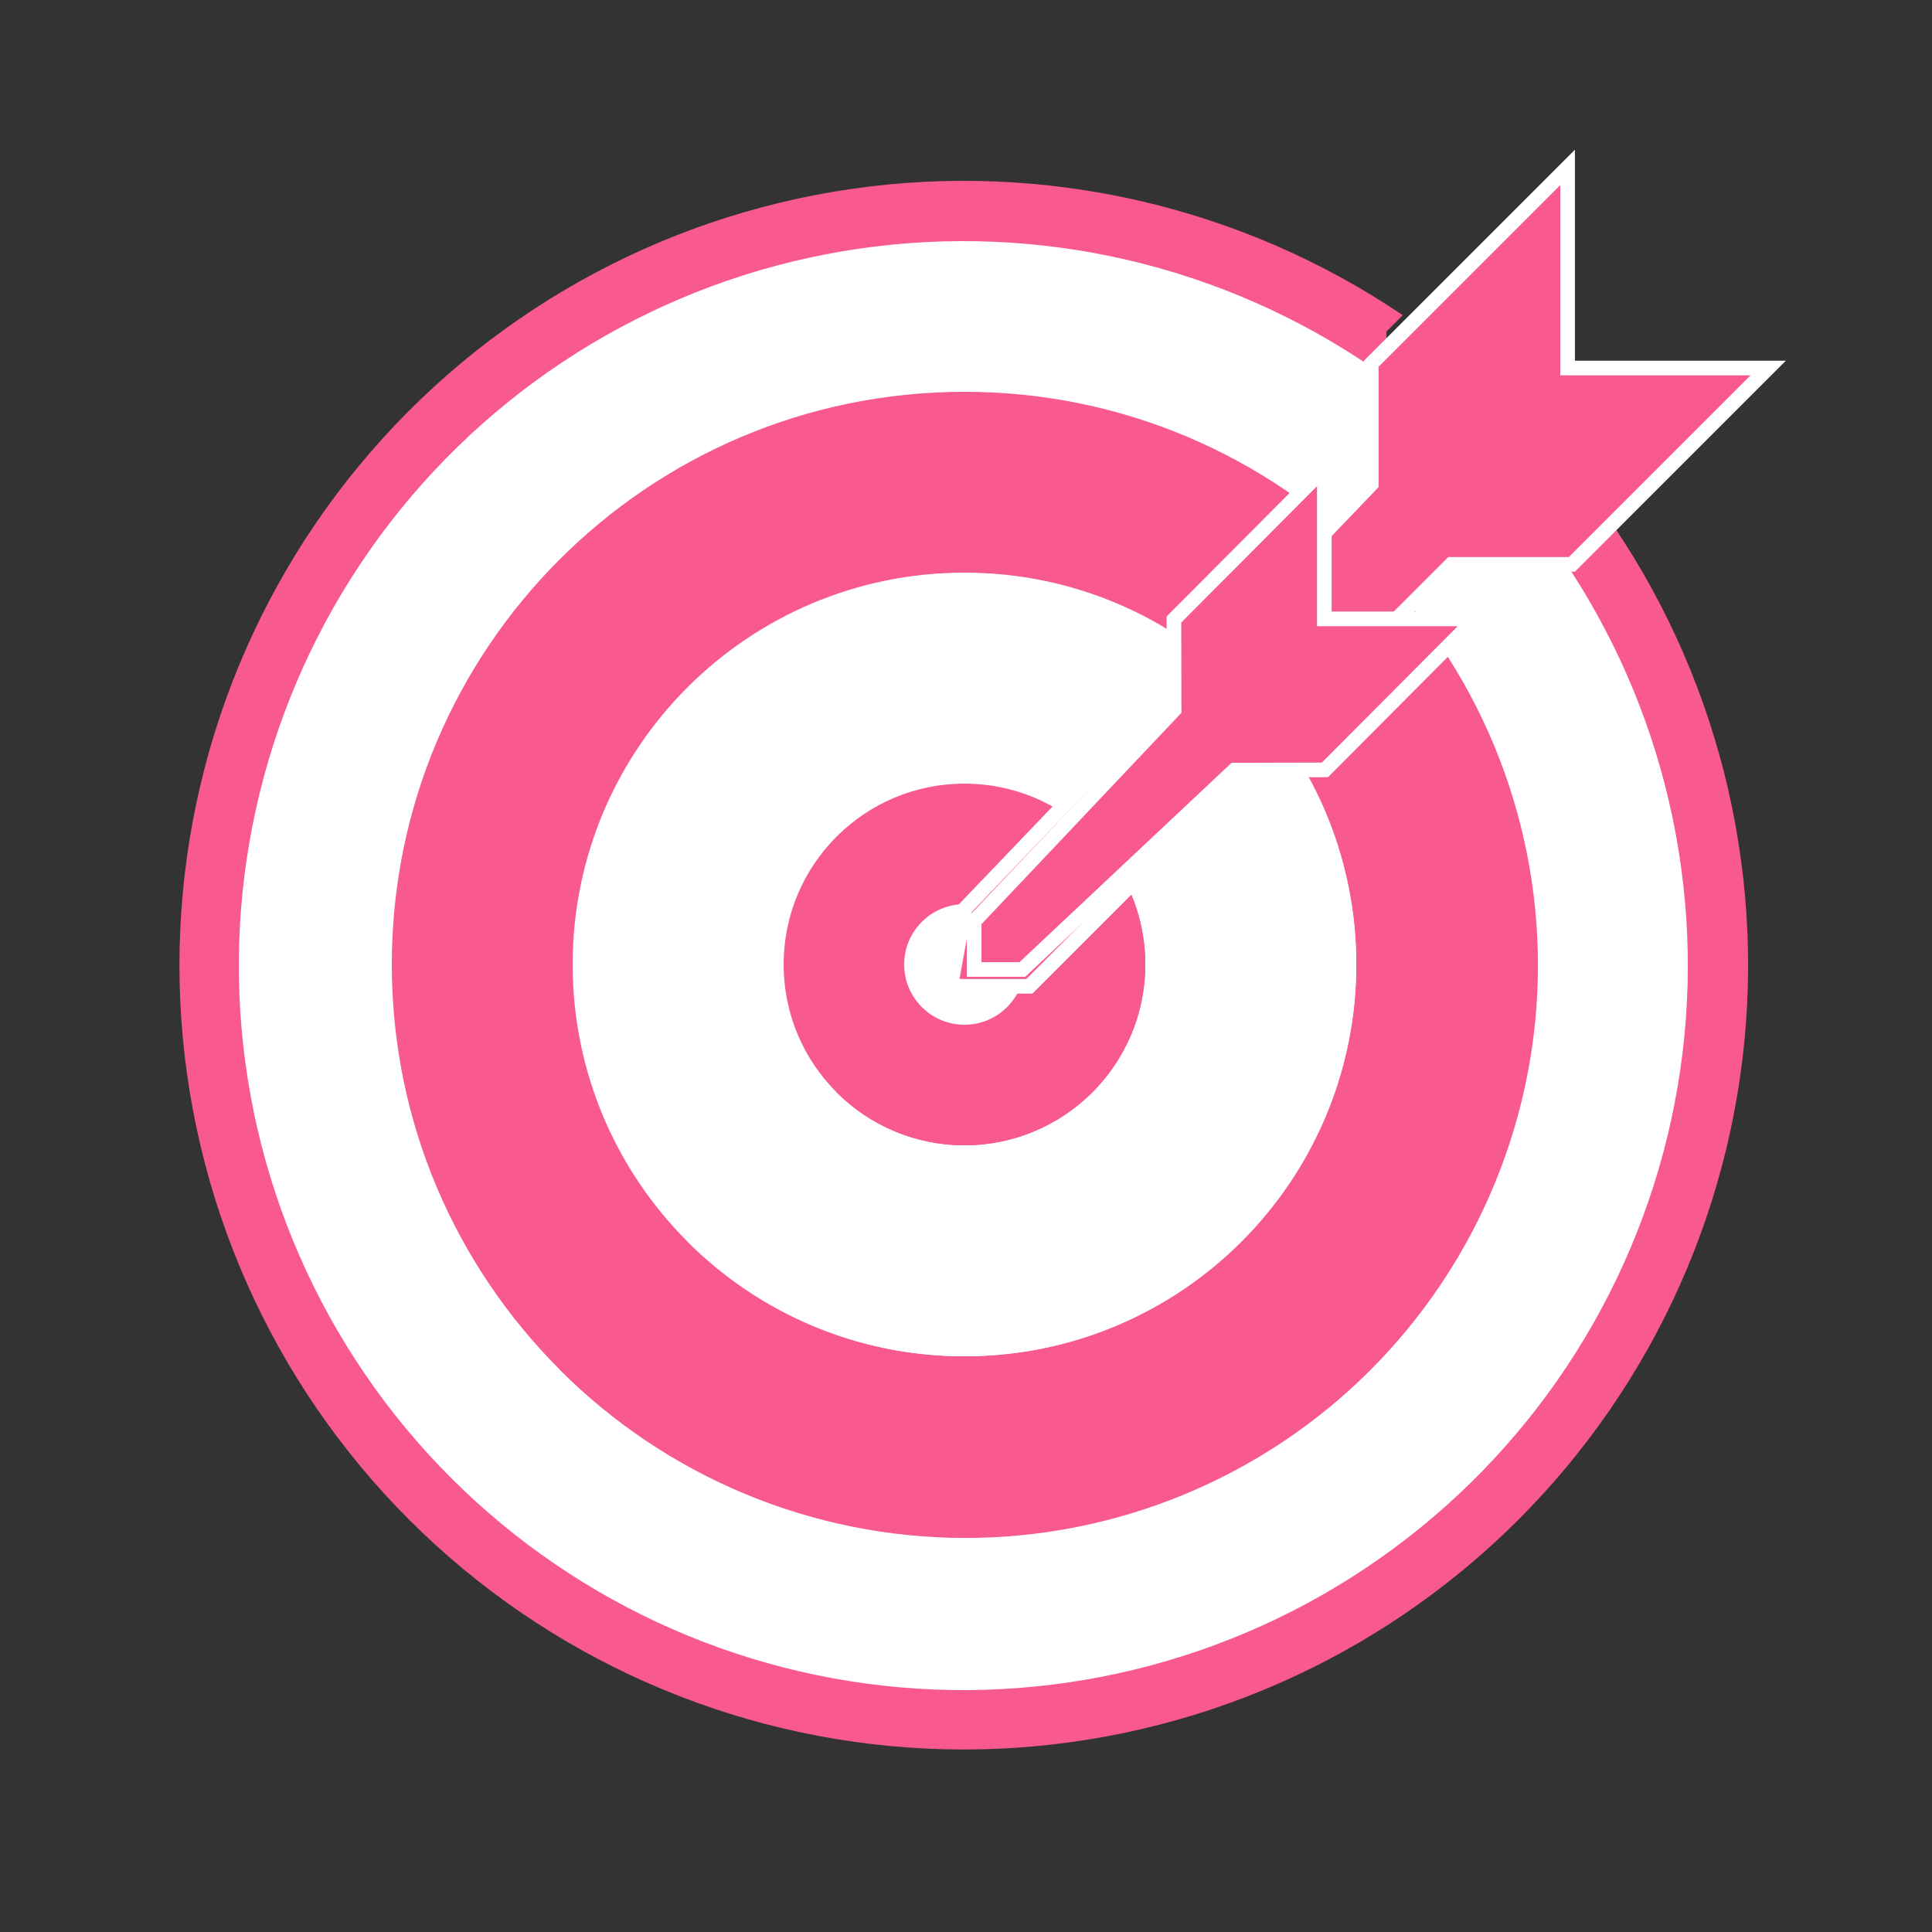
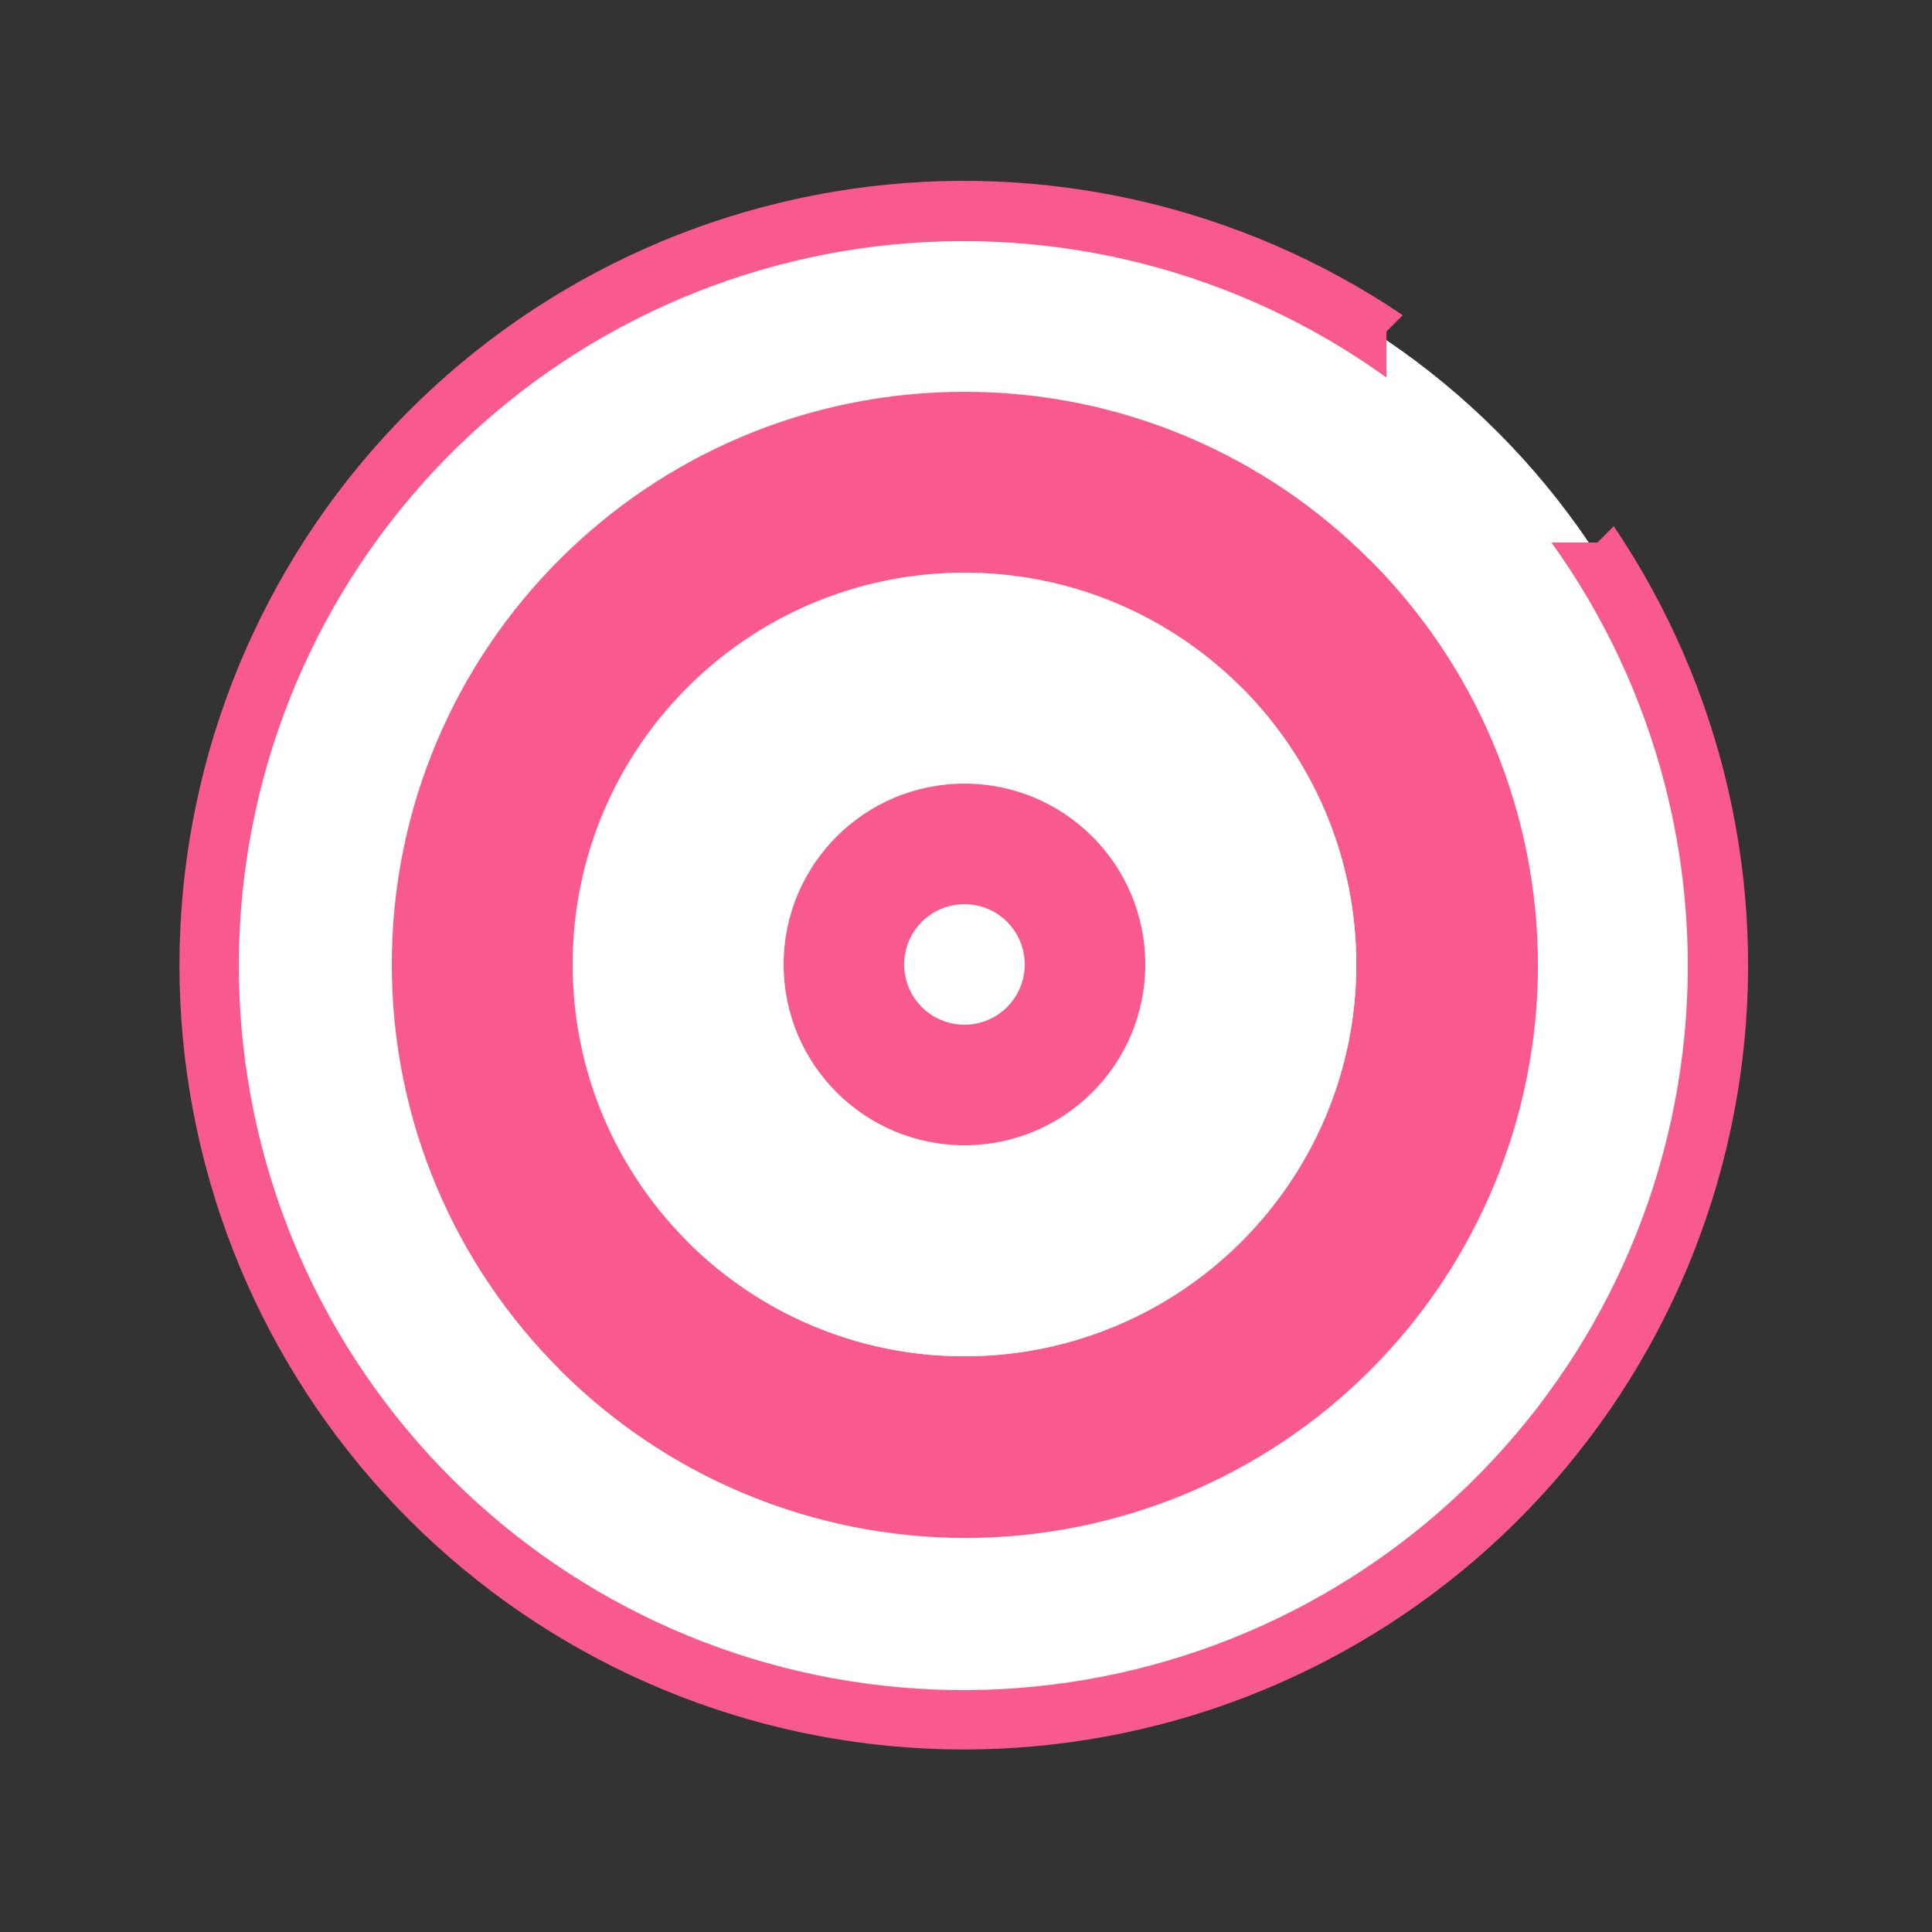
<svg xmlns="http://www.w3.org/2000/svg" width="132" height="132" viewBox="0 0 132 132" fill="none">
  <rect x="0" y="0" width="132" height="132" fill="#333333" stroke="none" />
  <g clip-path="url(#clip0_284_418)">
    <path d="M65.895 117.376C94.326 117.376 117.375 94.327 117.375 65.895C117.375 37.463 94.326 14.415 65.895 14.415C37.463 14.415 14.414 37.463 14.414 65.895C14.414 94.327 37.463 117.376 65.895 117.376Z" fill="white" />
    <path d="M65.895 105.02C87.503 105.02 105.02 87.503 105.02 65.895C105.02 44.287 87.503 26.77 65.895 26.77C44.286 26.77 26.77 44.287 26.77 65.895C26.77 87.503 44.286 105.02 65.895 105.02Z" fill="#F8598F" />
    <path d="M74.632 57.158C76.95 59.475 78.251 62.618 78.251 65.895C78.251 69.172 76.95 72.315 74.632 74.632C72.315 76.95 69.172 78.251 65.895 78.251C62.618 78.251 59.475 76.95 57.158 74.632L38.23 93.561C41.86 97.206 46.174 100.1 50.924 102.076C55.674 104.052 60.767 105.072 65.912 105.078C71.057 105.083 76.152 104.074 80.906 102.107C85.66 100.141 89.98 97.256 93.618 93.618C97.256 89.98 100.141 85.66 102.107 80.906C104.074 76.152 105.083 71.057 105.078 65.912C105.072 60.767 104.052 55.674 102.076 50.924C100.1 46.174 97.206 41.86 93.561 38.23L74.632 57.158Z" fill="#F8598F" />
    <path d="M65.895 92.665C80.68 92.665 92.665 80.68 92.665 65.895C92.665 51.111 80.68 39.125 65.895 39.125C51.11 39.125 39.125 51.111 39.125 65.895C39.125 80.68 51.11 92.665 65.895 92.665Z" fill="white" />
    <path d="M65.895 92.665C71.189 92.665 76.365 91.094 80.767 88.153C85.169 85.211 88.6 81.031 90.626 76.139C92.652 71.248 93.182 65.866 92.149 60.673C91.116 55.48 88.567 50.711 84.823 46.967L46.967 84.823C49.45 87.313 52.4 89.288 55.648 90.634C58.897 91.979 62.379 92.67 65.895 92.665Z" fill="white" />
    <path d="M65.895 78.25C72.719 78.25 78.251 72.719 78.251 65.895C78.251 59.072 72.719 53.54 65.895 53.54C59.072 53.54 53.54 59.072 53.54 65.895C53.54 72.719 59.072 78.25 65.895 78.25Z" fill="#F8598F" />
-     <path d="M65.895 78.25C68.339 78.251 70.728 77.526 72.76 76.168C74.793 74.811 76.376 72.881 77.312 70.623C78.247 68.365 78.492 65.881 78.015 63.484C77.538 61.087 76.361 58.886 74.633 57.158L57.158 74.632C58.305 75.781 59.667 76.692 61.166 77.313C62.665 77.933 64.273 78.252 65.895 78.25Z" fill="#F8598F" />
    <path d="M65.895 70.013C68.169 70.013 70.013 68.17 70.013 65.895C70.013 63.62 68.169 61.777 65.895 61.777C63.62 61.777 61.776 63.62 61.776 65.895C61.776 68.17 63.62 70.013 65.895 70.013Z" fill="white" />
    <path d="M110.255 35.95L109.139 37.066H105.999C113.261 47.161 116.458 59.62 114.953 71.964C113.448 84.308 107.352 95.634 97.876 103.688C88.401 111.743 76.242 115.935 63.816 115.433C51.39 114.93 39.609 109.768 30.816 100.975C22.022 92.181 16.861 80.4 16.358 67.975C15.855 55.549 20.048 43.389 28.102 33.914C36.157 24.439 47.482 18.343 59.827 16.838C72.171 15.333 84.63 18.529 94.725 25.792V22.651L95.841 21.535C84.798 14.077 71.372 11.001 58.183 12.907C44.994 14.813 32.989 21.564 24.509 31.845C16.03 42.124 11.685 55.195 12.322 68.505C12.959 81.816 18.533 94.412 27.956 103.835C37.379 113.257 49.974 118.831 63.285 119.469C76.596 120.106 89.666 115.761 99.946 107.281C110.226 98.802 116.978 86.796 118.884 73.608C120.79 60.419 117.714 46.993 110.255 35.95Z" fill="#F8598F" />
-     <path d="M107.103 25.142H120.811L107.396 38.557H99.159L70.33 67.386H64.959L65.922 62.083L93.55 33.225L93.689 33.081V24.85L107.103 11.436V25.142Z" fill="#F8598F" stroke="white" />
-     <path d="M66.556 66.239L69.85 66.239L84.345 52.614L90.523 52.601L100.798 42.284L90.481 42.284L90.481 32.009L80.206 42.326L80.219 48.504L66.556 62.944L66.556 66.239Z" fill="#F8598F" stroke="white" />
  </g>
  <defs>
    <clipPath id="clip0_284_418">
      <rect width="131.79" height="131.79" fill="white" />
    </clipPath>
  </defs>
</svg>